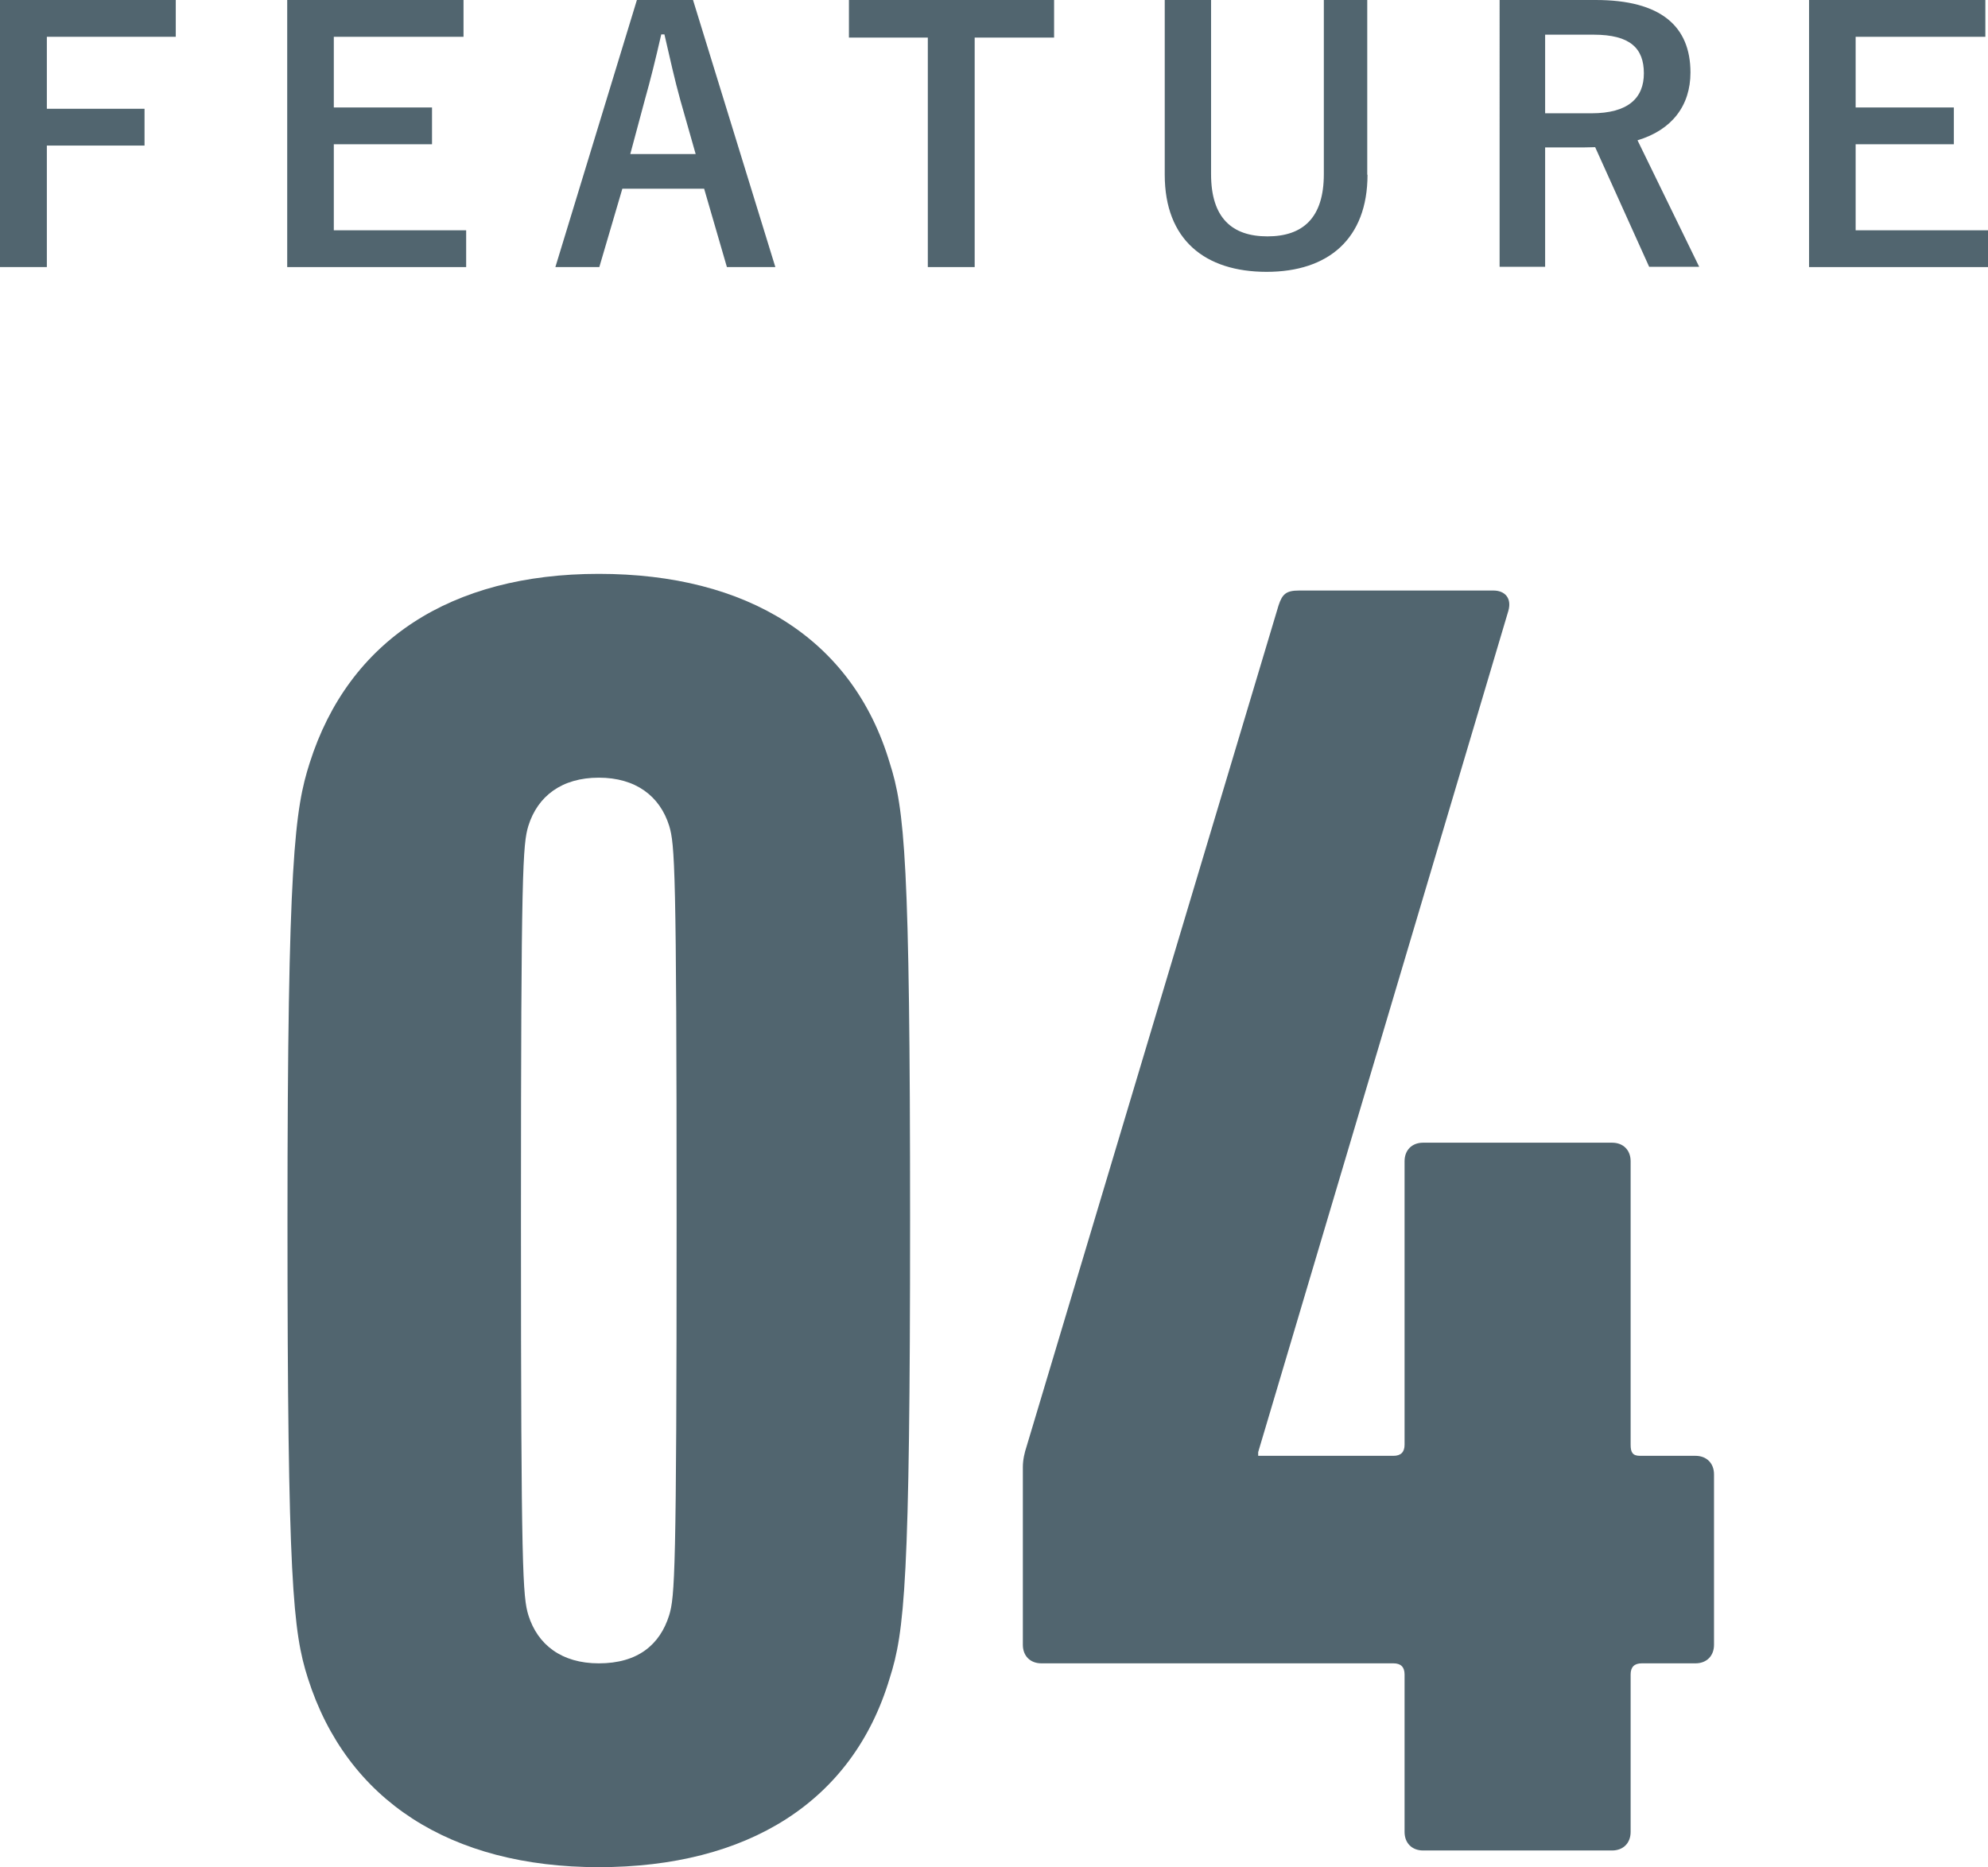
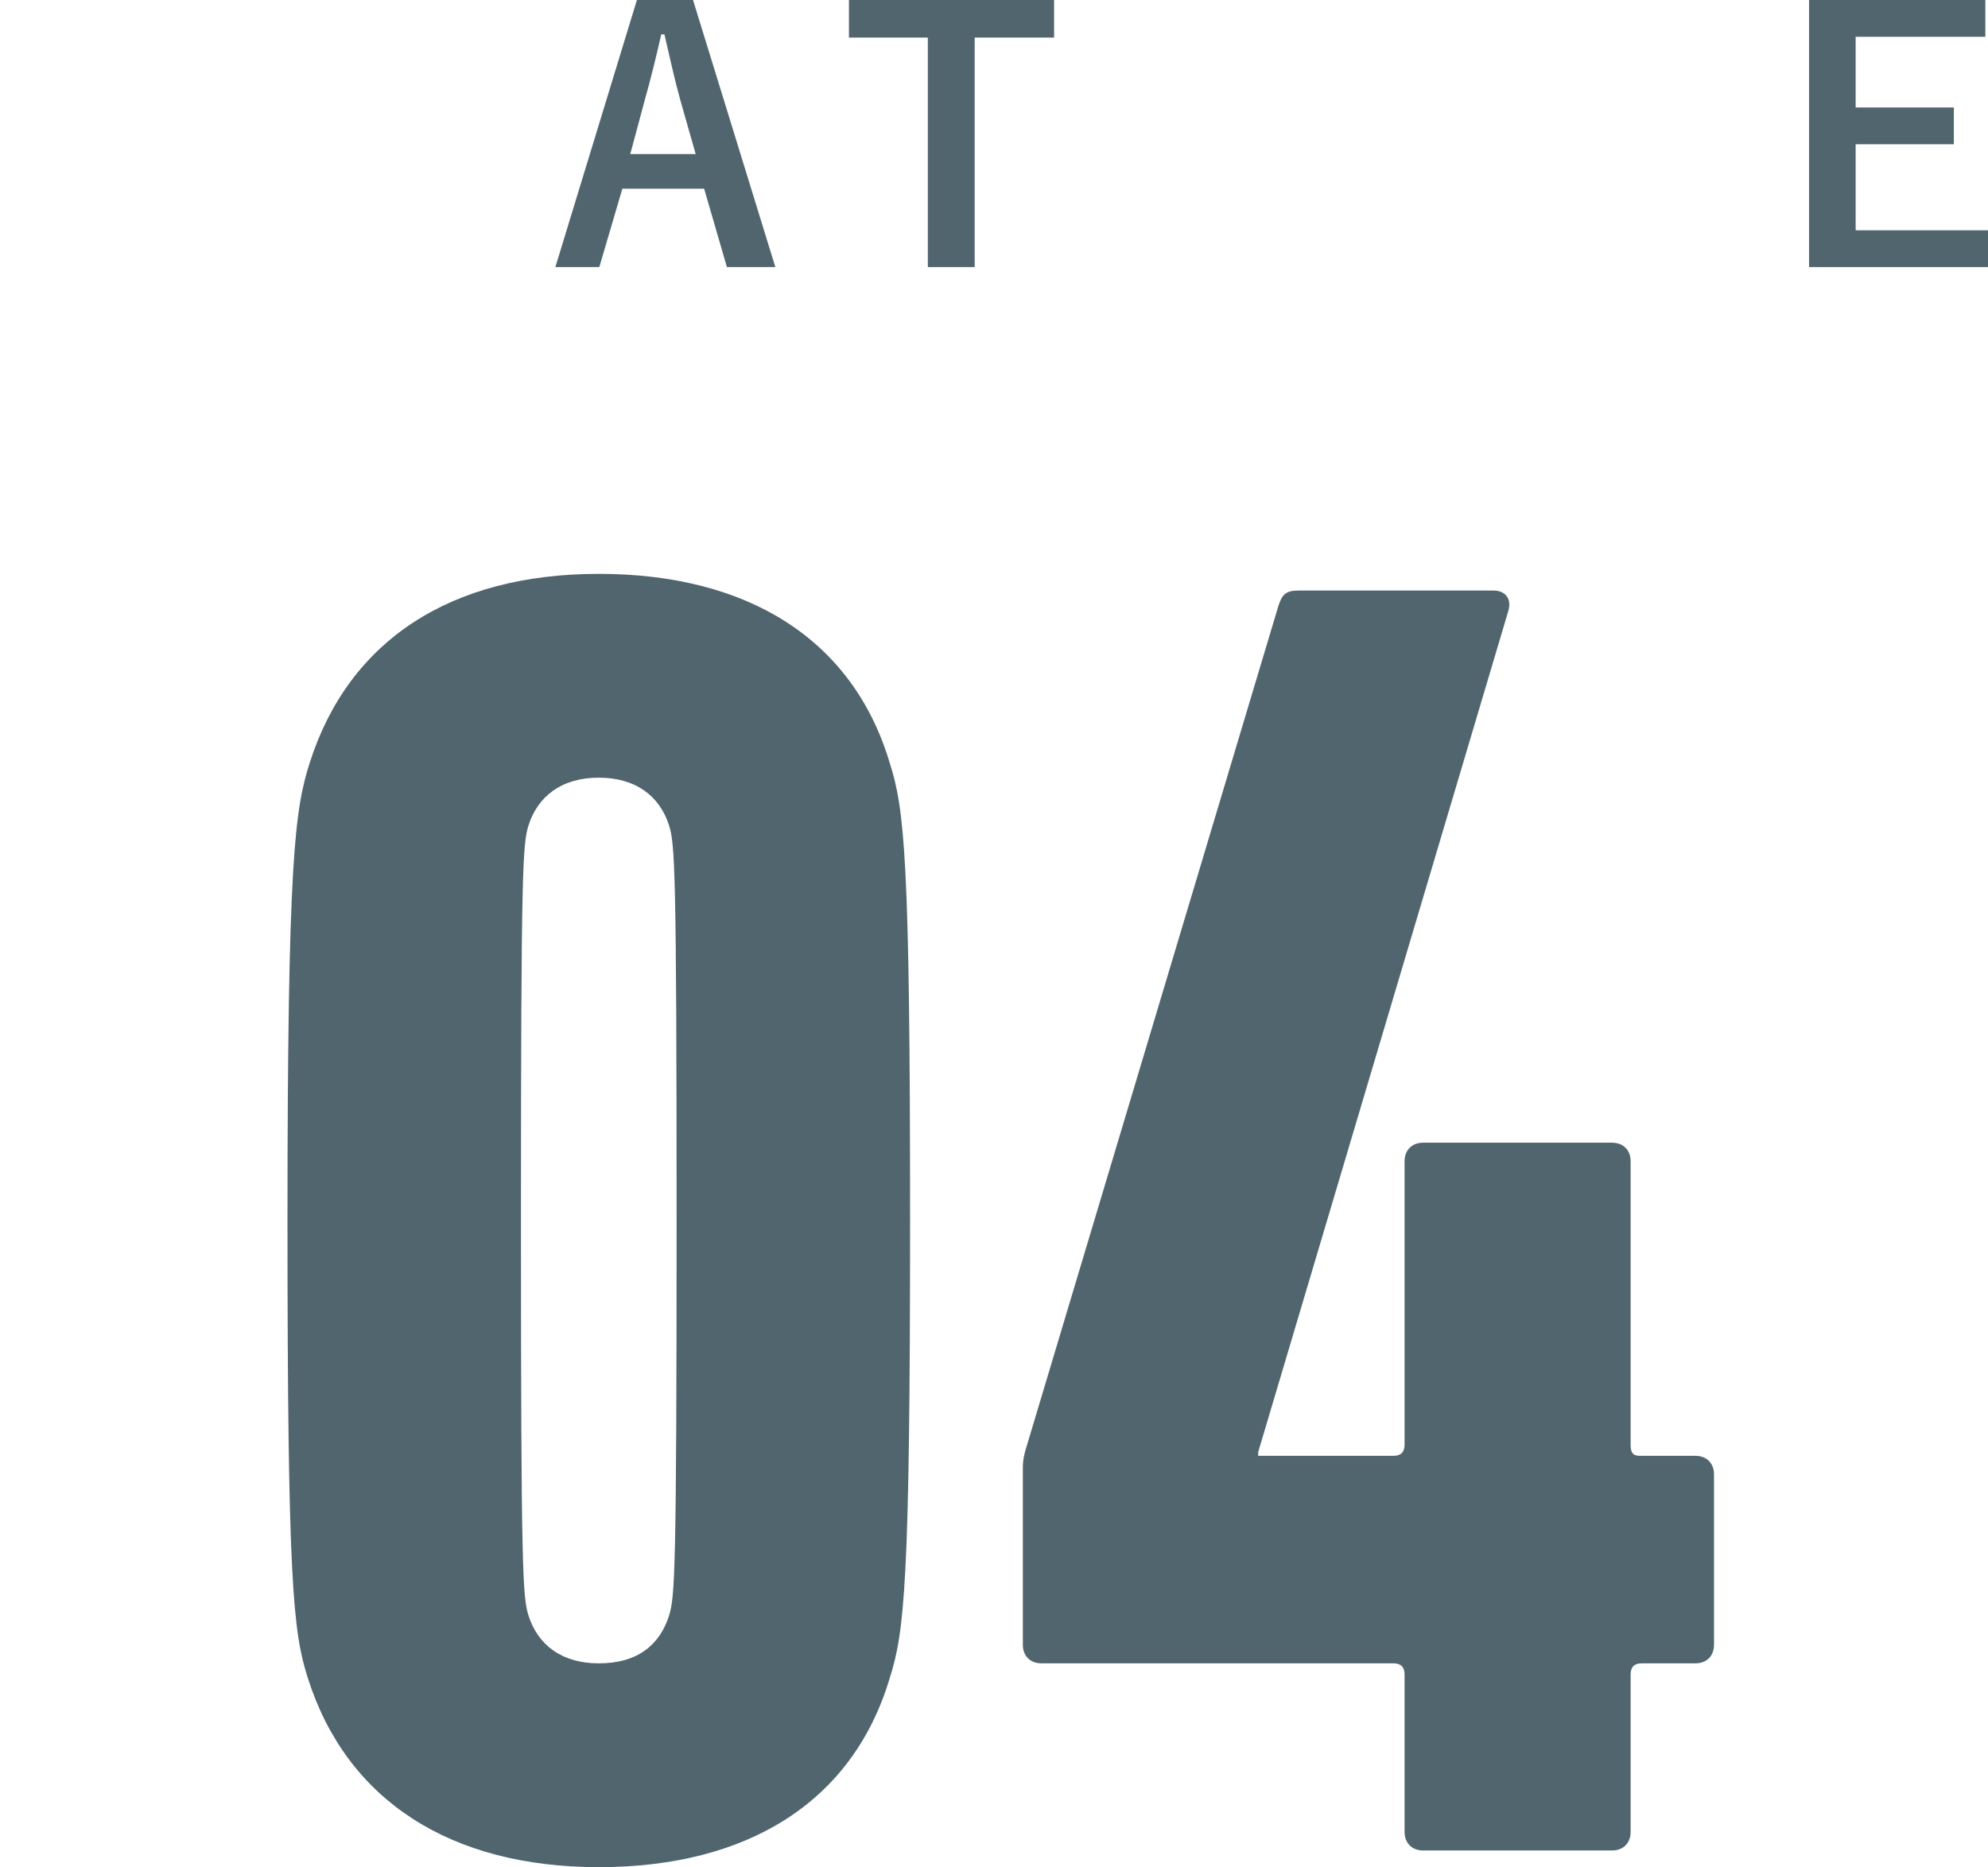
<svg xmlns="http://www.w3.org/2000/svg" id="Layer_2" data-name="Layer 2" viewBox="0 0 75.1 70.54">
  <defs>
    <style>
      .cls-1 {
        fill: #51656f;
      }
    </style>
  </defs>
  <g id="_レイヤー_1" data-name="レイヤー 1">
    <g>
      <g>
-         <path class="cls-1" d="M6.64,1.39H1.77v2.72h3.69v1.39H1.77v4.59H0V0h6.64v1.39Z" />
-         <path class="cls-1" d="M17.51,1.39h-4.9v2.67h3.71v1.39h-3.71v3.25h5v1.39h-6.76V0h6.66v1.39Z" />
        <path class="cls-1" d="M29.29,10.09h-1.83l-.86-2.96h-3.09l-.87,2.96h-1.66L24.06,0h2.12l3.11,10.09ZM25.7,3.78c-.22-.79-.38-1.53-.6-2.48h-.12c-.22.96-.4,1.69-.62,2.47l-.55,2.05h2.47l-.58-2.04Z" />
        <path class="cls-1" d="M39.82,1.42h-3v8.67h-1.77V1.42h-2.98V0h7.75v1.42Z" />
-         <path class="cls-1" d="M51.66,6.6c0,2.42-1.48,3.67-3.81,3.67s-3.85-1.21-3.85-3.67V0h1.75v6.58c0,1.65.79,2.35,2.13,2.35s2.13-.7,2.13-2.35V0h1.64v6.6Z" />
-         <path class="cls-1" d="M60.28,0c2.46,0,3.58.99,3.58,2.74,0,1.25-.7,2.17-2,2.56l2.33,4.78h-1.89l-2.04-4.52c-.14,0-.29.01-.46.01h-1.43v4.51h-1.72V0h3.63ZM58.37,4.28h1.75c1.38,0,1.98-.57,1.98-1.51s-.51-1.46-1.9-1.46h-1.83v2.96Z" />
        <path class="cls-1" d="M75,1.39h-4.9v2.67h3.71v1.39h-3.71v3.25h5v1.39h-6.76V0h6.66v1.39Z" />
      </g>
      <g>
        <path class="cls-1" d="M10.86,46.11c0-13.65.28-15.54.84-17.29,1.47-4.62,5.32-7.14,10.92-7.14s9.59,2.45,10.99,7.14c.56,1.75.77,3.64.77,17.29s-.21,15.54-.77,17.29c-1.4,4.69-5.39,7.14-10.99,7.14s-9.52-2.52-10.99-7.14c-.56-1.75-.77-3.64-.77-17.29ZM22.62,62.84c1.47,0,2.31-.7,2.66-1.82.21-.7.28-1.54.28-14.91s-.07-14.21-.28-14.91c-.35-1.12-1.26-1.82-2.66-1.82s-2.31.7-2.66,1.82c-.21.7-.28,1.54-.28,14.91s.07,14.21.28,14.91c.35,1.12,1.26,1.82,2.66,1.82Z" />
        <path class="cls-1" d="M38.64,62.14v-6.72c0-.28.07-.56.14-.77l9.52-31.78c.14-.42.28-.56.77-.56h7.35c.42,0,.7.28.56.77l-9.45,31.78v.14h5.11c.28,0,.42-.14.42-.42v-10.71c0-.42.28-.7.7-.7h7.14c.42,0,.7.28.7.7v10.71c0,.28.07.42.35.42h2.1c.42,0,.7.28.7.7v6.44c0,.42-.28.7-.7.7h-2.03c-.28,0-.42.14-.42.42v5.95c0,.42-.28.7-.7.7h-7.14c-.42,0-.7-.28-.7-.7v-5.95c0-.28-.14-.42-.42-.42h-13.3c-.42,0-.7-.28-.7-.7Z" />
      </g>
    </g>
  </g>
</svg>